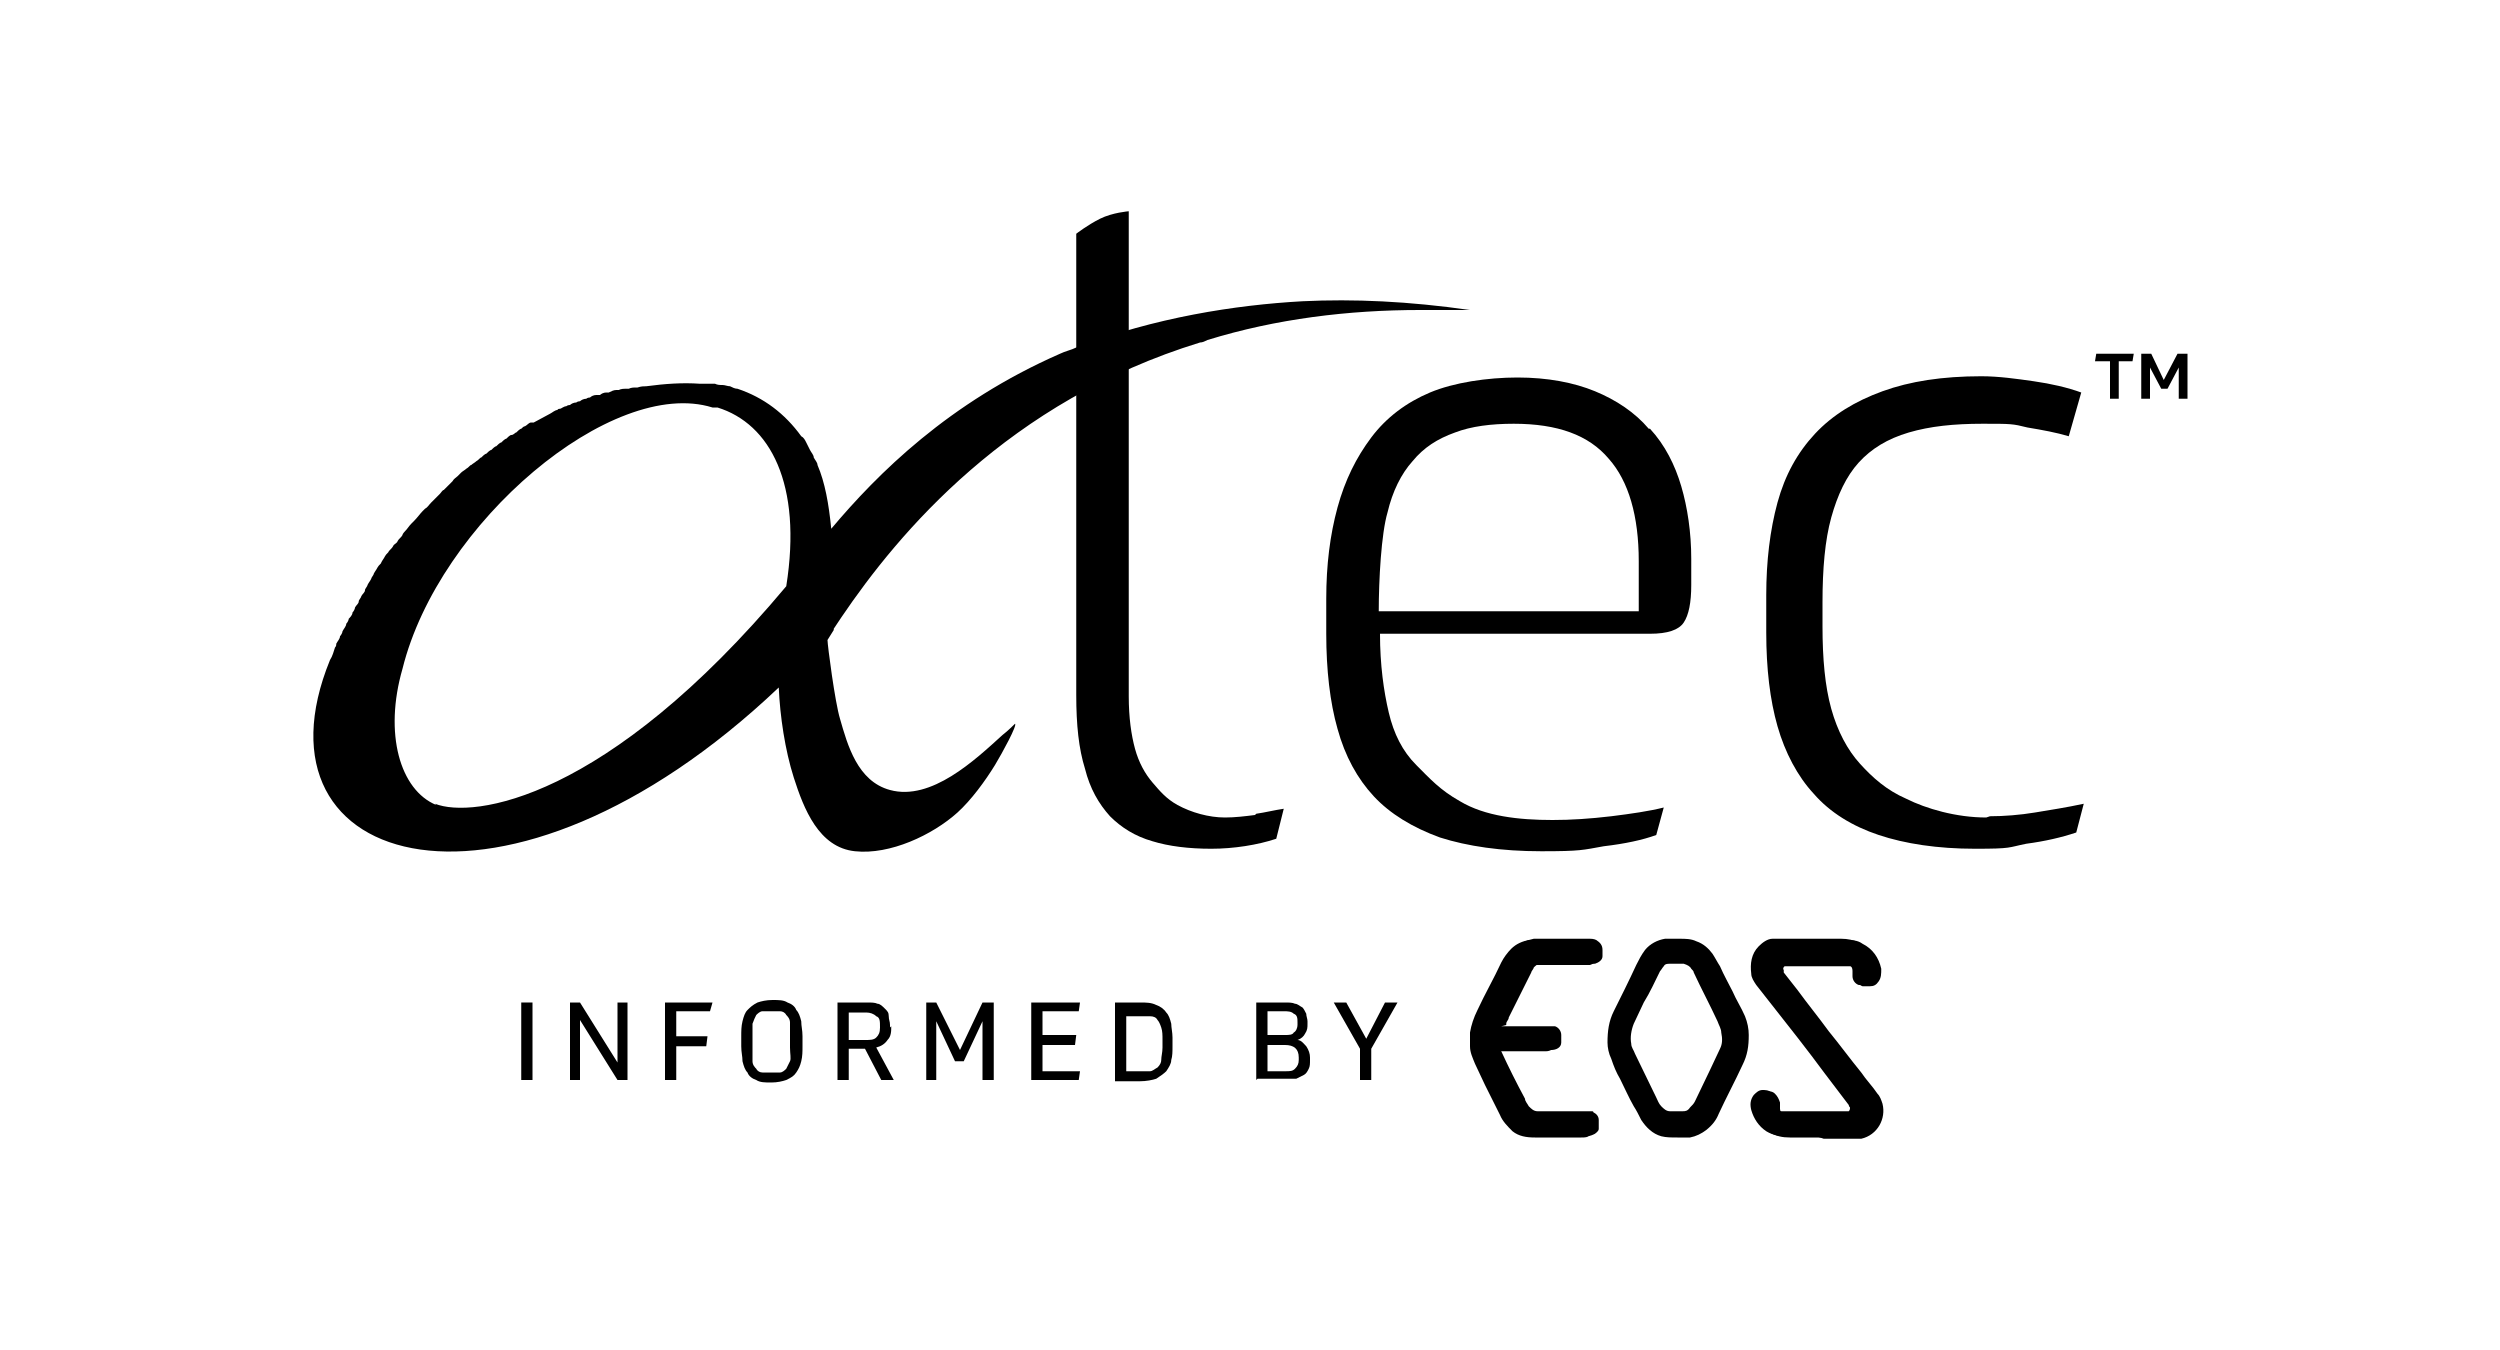
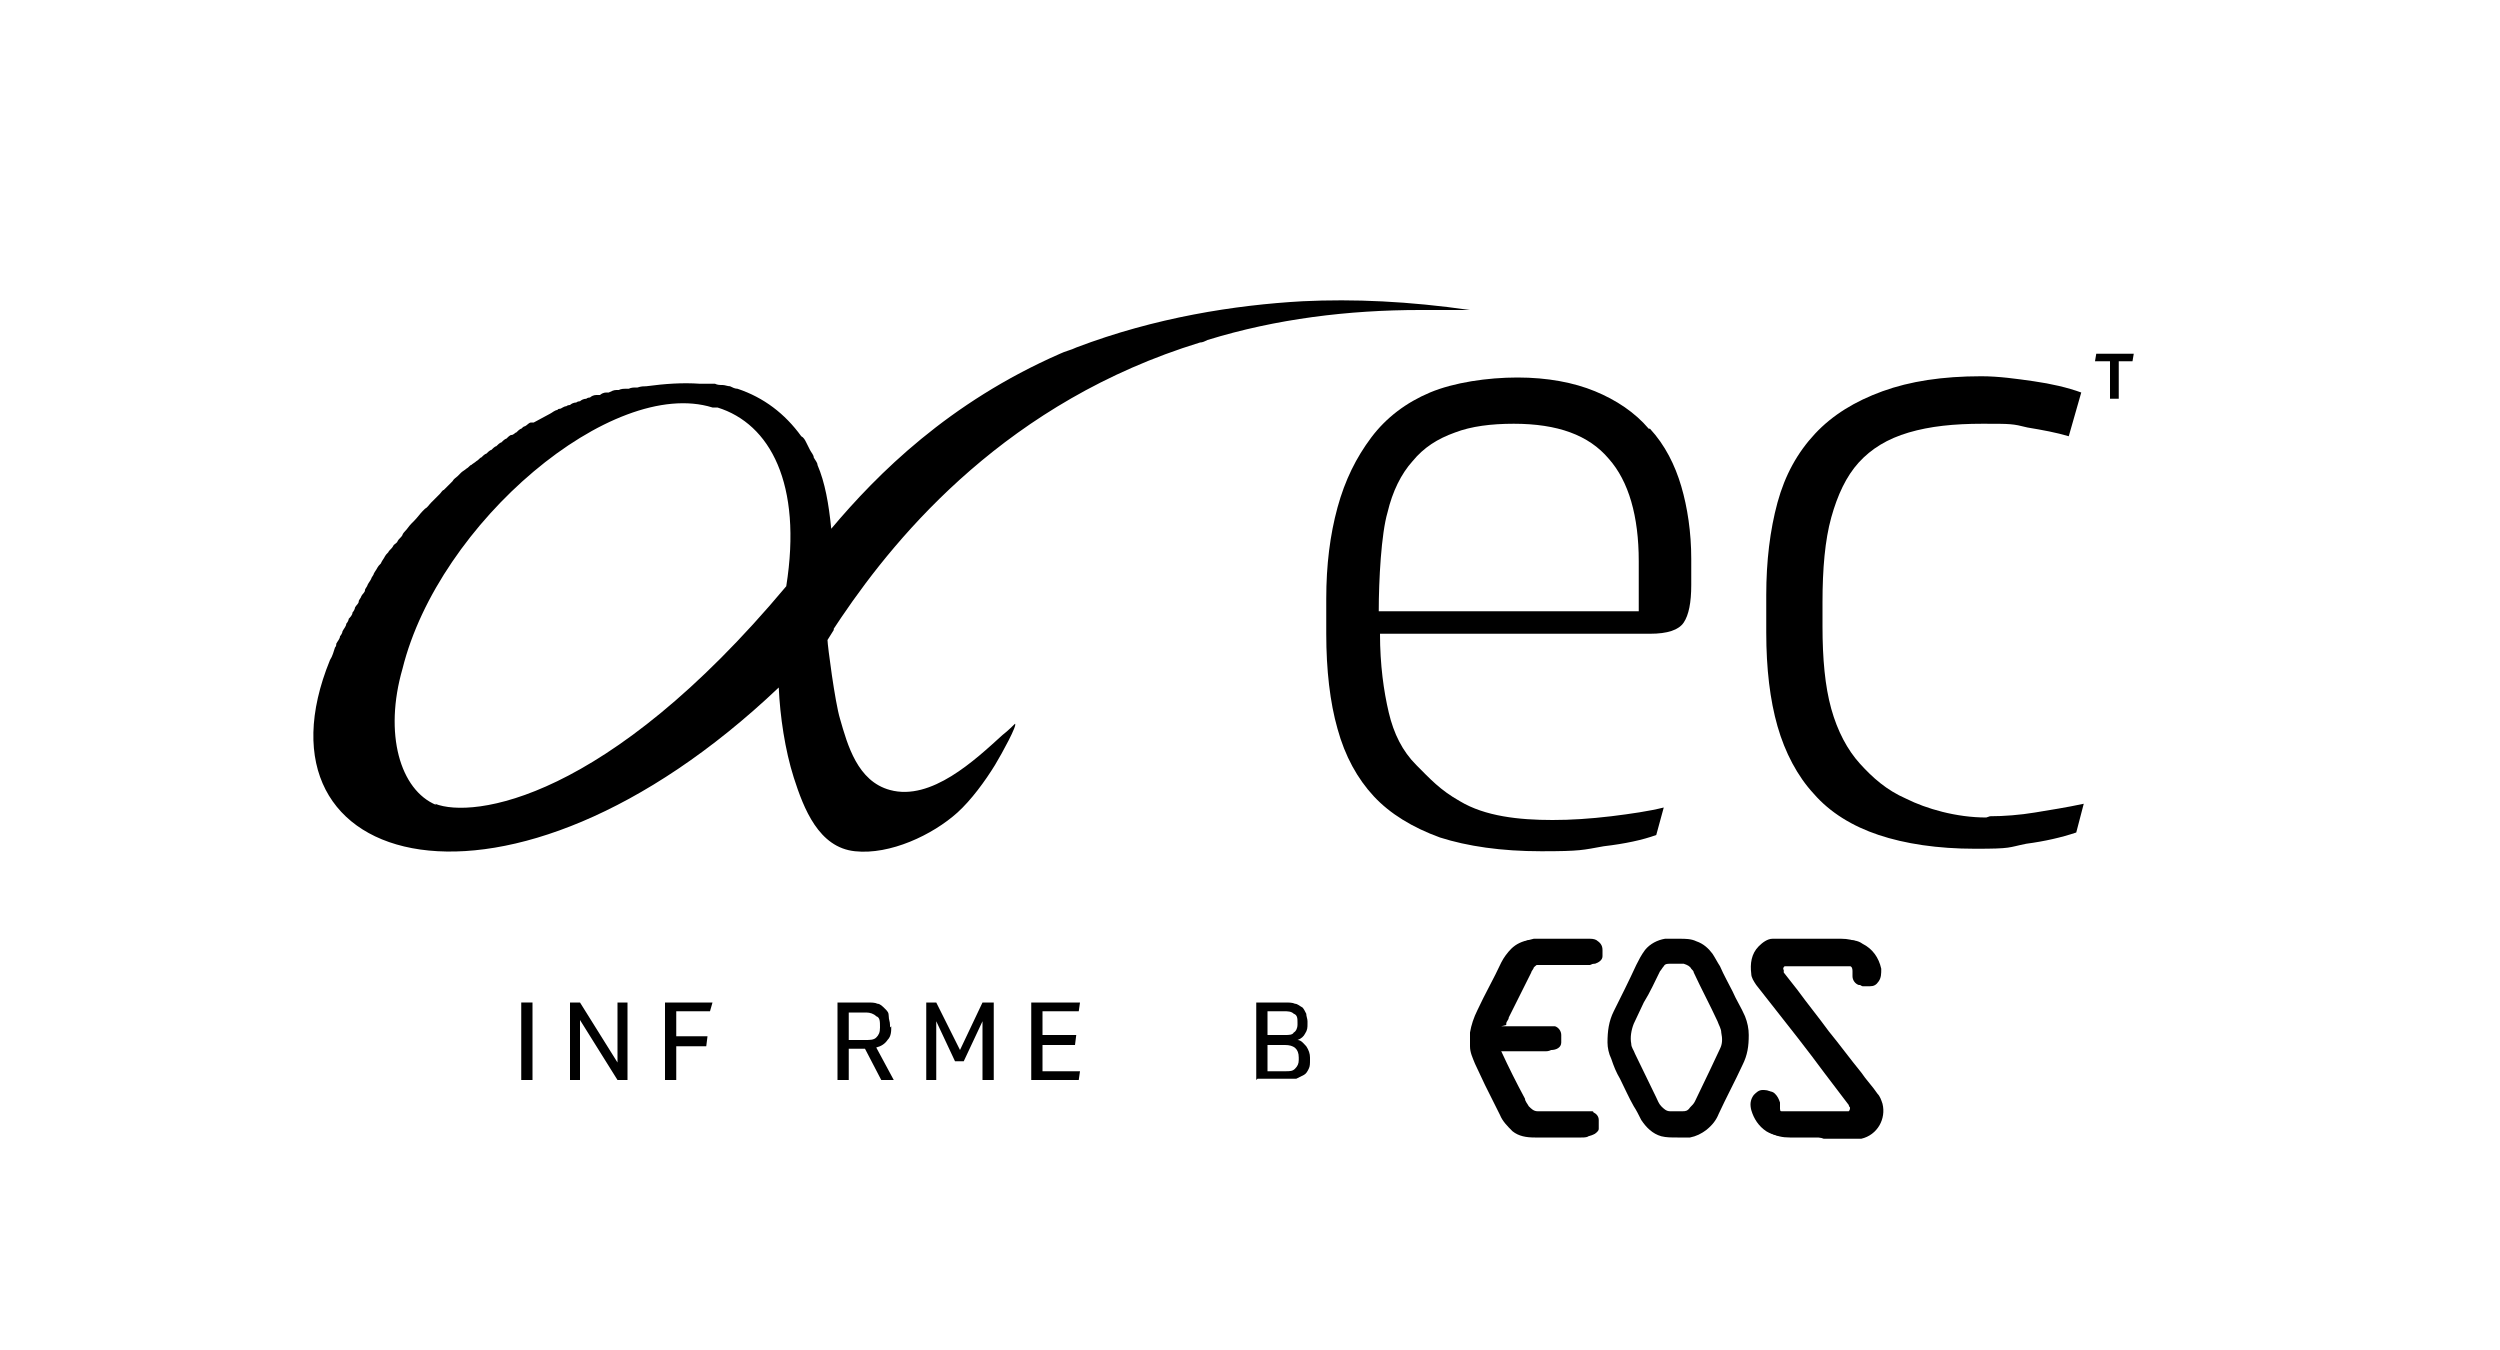
<svg xmlns="http://www.w3.org/2000/svg" id="Layer_1" version="1.1" viewBox="0 0 200 108">
  <defs>
    <style>
      .st0 {
        fill: none;
      }
    </style>
  </defs>
  <rect id="Save_x5F_zone" class="st0" width="200" height="108" />
  <g>
-     <path d="M63.2,82.9c0-.4,0-.8,0-1.1,0-.3-.2-.5-.3-.6-.1-.2-.3-.3-.5-.3-.2,0-.4,0-.7,0s-.5,0-.7,0c-.2,0-.4.2-.5.3-.1.2-.2.4-.3.7,0,.3,0,.6,0,1.1v.8c0,.4,0,.8,0,1.1s.2.5.3.6c.1.2.3.3.5.3.2,0,.4,0,.7,0s.5,0,.7,0c.2,0,.4-.2.5-.3.1-.2.2-.4.3-.6s0-.6,0-1.1v-.8ZM59.3,82.9c0-.4,0-.8.1-1.2s.2-.7.4-.9.4-.4.8-.6c.3-.1.7-.2,1.2-.2s.9,0,1.2.2c.3.1.6.3.7.6.2.2.3.5.4.9,0,.4.1.7.1,1.2v.8c0,.4,0,.8-.1,1.2s-.2.6-.4.9c-.2.3-.4.4-.8.6-.3.1-.7.2-1.2.2s-.9,0-1.2-.2c-.3-.1-.6-.3-.7-.6-.2-.2-.3-.5-.4-.9,0-.4-.1-.7-.1-1.2v-.8h0Z" />
    <path d="M67.9,83.2h1.3c.4,0,.7,0,.9-.2.2-.2.3-.4.3-.8h0c0-.5,0-.8-.3-.9-.2-.2-.5-.3-.8-.3h-1.4v2.3h0ZM71.3,82.1c0,.4,0,.8-.3,1.1-.2.3-.5.5-.9.6l1.4,2.6h-1l-1.3-2.5h-1.3v2.5h-.9v-6.2h2.4c.3,0,.6,0,.8.1.2,0,.4.2.6.4s.3.3.3.6.1.4.1.7v.2h0Z" />
-     <path d="M90.1,85.7h1.1c.3,0,.6,0,.8,0,.2,0,.4-.2.6-.3.2-.2.3-.4.3-.6,0-.3.1-.6.1-1v-.6c0-.4,0-.7-.1-1s-.2-.5-.3-.6c-.1-.2-.3-.3-.6-.3-.2,0-.5,0-.8,0h-1.1v4.8h0ZM89.2,80.2h2c.5,0,.9,0,1.3.2.3.1.6.3.8.6.2.2.3.5.4.9,0,.3.1.7.1,1.1v.7c0,.4,0,.8-.1,1.1,0,.3-.2.6-.4.9-.2.2-.5.4-.8.6-.3.1-.8.2-1.3.2h-2v-6.2h0Z" />
    <path d="M101.4,85.7h1.4c.4,0,.6,0,.8-.2.2-.2.3-.4.3-.7v-.2c0-.7-.4-1-1.1-1h-1.4v2.2h0ZM101.4,82.8h1.4c.3,0,.6,0,.7-.2.2-.1.3-.4.3-.6v-.2c0-.3,0-.6-.3-.7-.2-.2-.5-.2-.8-.2h-1.3v2ZM100.5,86.4v-6.2h2.3c.3,0,.6,0,.8.1.2,0,.4.2.6.3.1.1.2.3.3.5,0,.2.1.4.1.6v.2c0,.3,0,.5-.2.8-.1.2-.3.4-.6.5.3,0,.5.3.7.5.2.3.3.6.3.9v.2c0,.3,0,.5-.1.7s-.2.4-.4.5c-.2.1-.4.2-.6.3-.2,0-.5,0-.8,0h-2.3Z" />
    <g>
-       <polygon points="174.2 28.3 173.1 30.4 172.1 28.3 171.3 28.3 171.3 31.9 172 31.9 172 29.4 172.9 31.1 173.4 31.1 174.3 29.4 174.3 31.9 175 31.9 175 28.3 174.2 28.3" />
      <polygon points="167.6 28.9 168.8 28.9 168.8 31.9 169.5 31.9 169.5 28.9 170.6 28.9 170.7 28.3 167.7 28.3 167.6 28.9" />
      <g>
        <g>
          <path d="M131.1,48.9h-20.8c0-2.5.2-6.2.7-7.9.4-1.7,1.1-3.1,2-4.1.9-1.1,2-1.8,3.4-2.3,1.3-.5,2.9-.7,4.7-.7,3.5,0,6,.9,7.6,2.8,1.6,1.8,2.4,4.6,2.4,8.2v4.1h0ZM131.9,34.3c-1.1-1.3-2.6-2.3-4.3-3-1.7-.7-3.8-1.1-6.2-1.1s-5.1.4-7,1.2c-1.9.8-3.5,2-4.7,3.6-1.2,1.6-2.1,3.4-2.7,5.6-.6,2.2-.9,4.6-.9,7.3v2.8c0,2.9.3,5.5.9,7.6.6,2.2,1.6,4,2.9,5.4,1.3,1.4,3.1,2.5,5.3,3.3,2.2.7,4.9,1.1,8.1,1.1s3.3-.1,5-.4c1.7-.2,3.1-.5,4.2-.9l.6-2.2c-1.2.3-2.6.5-4.2.7-1.7.2-3.2.3-4.7.3-2.7,0-5.4-.3-7.4-1.5-1.6-.9-2.4-1.8-3.5-2.9-1.1-1.1-1.8-2.5-2.2-4.2-.4-1.7-.7-3.8-.7-6.3h21.6c1.4,0,2.3-.3,2.7-.9.4-.6.6-1.6.6-3v-2.1c0-2.1-.3-4.1-.8-5.8s-1.3-3.3-2.5-4.6" />
-           <path d="M100.4,65.2c-.8.1-1.6.2-2.4.2-1.3,0-2.7-.4-3.8-1-.9-.5-1.4-1.1-2-1.8-.6-.7-1.1-1.6-1.4-2.7-.3-1.1-.5-2.5-.5-4.2V16.9s-1.3.1-2.3.6c-1,.5-1.9,1.2-1.9,1.2v6.3h0v30.6c0,2.4.2,4.3.7,5.9.4,1.6,1.1,2.8,2,3.8.9.9,2,1.6,3.4,2,1.3.4,2.9.6,4.7.6s3.7-.3,5.2-.8l.6-2.4c-.7.1-1.5.3-2.2.4" />
          <path d="M158.9,65.4c-2.4,0-4.8-.7-6.4-1.5-1.6-.7-2.7-1.7-3.7-2.8-1-1.1-1.8-2.6-2.3-4.4-.5-1.8-.7-4-.7-6.6v-1.9c0-2.7.2-5,.7-6.8.5-1.8,1.2-3.3,2.2-4.4,1-1.1,2.3-1.9,4-2.4s3.6-.7,5.9-.7,2.4,0,3.6.3c1.2.2,2.3.4,3.3.7l1-3.5c-1.1-.4-2.4-.7-3.8-.9s-2.8-.4-4.2-.4c-3.1,0-5.7.4-7.9,1.2-2.2.8-4,1.9-5.4,3.4-1.4,1.5-2.4,3.3-3,5.5-.6,2.2-.9,4.7-.9,7.4v3c0,2.9.3,5.4.9,7.5.6,2.1,1.6,4,2.9,5.4,1.3,1.5,3.1,2.6,5.2,3.3,2.1.7,4.7,1.1,7.7,1.1s2.6-.1,4.1-.4c1.5-.2,2.8-.5,4-.9l.6-2.3c-1.4.3-2.7.5-3.9.7-1.2.2-2.5.3-3.6.3" />
          <path d="M34.9,64.4c-2.9-1.2-4.2-5.7-2.7-10.9,2.9-11.7,16.8-23.4,24.8-20.9.1,0,.3,0,.4,0,0,0,0,0,0,0,4.2,1.3,6.8,6.1,5.5,14.3-14.4,17.2-25.1,18.6-28.1,17.4M117.6,24.8c-4.9-.7-9.3-.9-13.4-.7-5.4.3-11.8,1.3-18.1,3.7-.4.2-.9.3-1.3.5-8.9,3.9-14.6,9.6-18.3,14h0c-.2-2-.5-3.7-1.1-5.1,0,0,0,0,0,0,0-.2-.2-.4-.3-.6,0,0,0,0,0,0,0-.2-.2-.4-.3-.6,0,0,0,0,0,0-.1-.2-.2-.4-.3-.6,0,0,0,0,0,0-.1-.2-.2-.4-.4-.5,0,0,0,0,0,0-1.3-1.8-3-3.1-5.1-3.8,0,0,0,0,0,0-.2,0-.4-.1-.6-.2,0,0,0,0,0,0-.2,0-.4-.1-.6-.1,0,0,0,0,0,0-.2,0-.4,0-.6-.1,0,0,0,0,0,0-.2,0-.4,0-.6,0,0,0,0,0,0,0-.2,0-.4,0-.6,0h0c-1.4-.1-2.8,0-4.3.2,0,0,0,0,0,0-.2,0-.4,0-.7.1,0,0,0,0-.1,0-.2,0-.4,0-.6.1,0,0-.1,0-.2,0-.2,0-.4,0-.6.1,0,0-.1,0-.2,0-.2,0-.4.1-.6.2,0,0-.2,0-.2,0-.2,0-.4.1-.5.2,0,0-.2,0-.3,0-.2,0-.4.1-.5.2,0,0-.2,0-.3.1-.2,0-.4.1-.5.2,0,0-.2,0-.3.1-.2,0-.4.1-.5.2,0,0-.2,0-.3.1-.2,0-.4.2-.5.2,0,0-.2,0-.2.1-.2,0-.4.2-.6.3,0,0,0,0,0,0-.4.2-.9.5-1.3.7,0,0-.1,0-.2,0-.2,0-.3.2-.5.3-.1,0-.2.1-.3.2-.1,0-.3.2-.4.3-.1,0-.2.2-.4.2-.1,0-.3.2-.4.3-.1,0-.3.2-.4.3-.1,0-.3.2-.4.3-.1,0-.3.2-.4.3-.1,0-.3.2-.4.3-.1,0-.3.2-.4.3-.1,0-.2.2-.4.3-.1.1-.3.2-.4.3-.1,0-.2.2-.4.3-.1.1-.3.2-.4.3-.1.1-.2.2-.3.3-.1.1-.3.2-.4.4-.1.1-.2.2-.3.3-.1.1-.3.3-.4.4-.1,0-.2.2-.3.3-.1.1-.3.3-.4.4,0,0-.2.2-.3.3-.2.2-.3.4-.5.5,0,0-.1.1-.2.2-.2.2-.4.5-.7.8,0,0-.1.1-.2.2-.2.2-.3.4-.5.6,0,0-.2.2-.2.3-.1.2-.3.3-.4.5,0,.1-.2.2-.3.3-.1.2-.2.3-.4.5,0,.1-.2.2-.3.4-.1.2-.2.3-.3.5,0,.1-.2.2-.3.4-.1.2-.2.3-.3.5,0,.1-.2.3-.2.4-.1.2-.2.3-.3.5,0,.1-.2.3-.2.4,0,.2-.2.3-.3.5,0,.1-.2.3-.2.4,0,.2-.2.3-.3.5,0,.1-.1.3-.2.4,0,.2-.2.4-.3.5,0,.1-.1.3-.2.4,0,.2-.2.4-.3.6,0,.1-.1.3-.2.4,0,.2-.2.4-.3.6,0,.1,0,.2-.1.3-.1.3-.2.7-.4,1-6.9,16.9,14.2,22.8,35.9,2.2.1,2.3.5,5,1.2,7.2.8,2.5,2,5.6,4.9,5.9,2.8.3,6.2-1.3,8.2-3.1,1.1-1,2.2-2.5,3-3.8.6-1,1.8-3.2,1.6-3.3,0,0-.6.6-1,.9-2.2,2-5.7,5.3-9,4.4-2.6-.7-3.4-3.6-4-5.7-.4-1.3-1-5.9-1-6.3.2-.3.3-.5.5-.8,0,0,0,0,0-.1.2-.3.4-.6.6-.9,4.6-6.8,13.4-17.3,28.7-22,.2,0,.4-.1.6-.2,5.5-1.7,11.3-2.4,17-2.4h0c.3,0,.7,0,1,0,.1,0,.3,0,.4,0,.2,0,.5,0,.7,0,.2,0,.5,0,.7,0,.4,0,.7,0,1.1,0,0,0,0,0,0,0" />
        </g>
        <g>
          <rect x="41.7" y="80.2" width=".9" height="6.2" />
          <polygon points="46.4 80.2 49.4 85 49.4 80.2 50.2 80.2 50.2 86.4 49.4 86.4 46.4 81.6 46.4 86.4 45.6 86.4 45.6 80.2 46.4 80.2" />
          <polygon points="57 80.2 56.8 80.9 54.1 80.9 54.1 82.9 56.6 82.9 56.5 83.7 54.1 83.7 54.1 86.4 53.2 86.4 53.2 80.2 57 80.2" />
          <polygon points="74.9 80.2 76.8 84 78.6 80.2 79.5 80.2 79.5 86.4 78.6 86.4 78.6 81.7 77.1 84.9 76.4 84.9 74.9 81.7 74.9 86.4 74.1 86.4 74.1 80.2 74.9 80.2" />
          <polygon points="86.4 80.2 86.3 80.9 83.4 80.9 83.4 82.8 86.1 82.8 86 83.6 83.4 83.6 83.4 85.7 86.4 85.7 86.3 86.4 82.5 86.4 82.5 80.2 86.4 80.2" />
-           <polygon points="109.3 83.1 110.8 80.2 111.8 80.2 109.7 83.9 109.7 86.4 108.8 86.4 108.8 83.9 106.7 80.2 107.7 80.2 109.3 83.1" />
          <path d="M145.6,91h0c.7,0,1.5,0,2.2,0,.3,0,.5,0,.8,0,1.4-.3,2-1.5,1.7-2.8,0-.3-.2-.6-.4-.8-.4-.6-.8-1.1-1.3-1.7-.9-1.1-1.7-2.2-2.6-3.3-.8-1.1-1.7-2.2-2.5-3.3-.4-.5-.7-.9-1.1-1.4,0,0,0-.1,0-.2,0-.1,0-.3.1-.3.1,0,.2,0,.3,0,1.5,0,3,0,4.5,0,.1,0,.3,0,.4,0,.4,0,.5.2.5.5,0,.1,0,.3,0,.4,0,.3.2.6.5.7.2,0,.4,0,.6,0,.3,0,.6-.1.7-.4.2-.3.2-.7.2-1-.2-.9-.7-1.6-1.5-2-.4-.2-.9-.3-1.4-.3-1.6,0-3.1,0-4.7,0-.3,0-.5,0-.8,0-.4,0-.8.3-1.1.6-.6.6-.7,1.4-.6,2.2,0,.3.2.6.4.9.4.5.7.9,1.1,1.4,1.5,1.9,3,3.8,4.4,5.7.6.8,1.3,1.7,1.9,2.5,0,0,0,.1.1.2,0,.1,0,.2-.1.3,0,0-.1,0-.2,0-1.6,0-3.3,0-4.9,0-.1,0-.3,0-.4,0-.2,0-.3-.2-.3-.3,0-.2,0-.3,0-.5,0-.3-.2-.5-.4-.7-.2-.2-.5-.2-.7-.2-.3,0-.5.2-.7.4-.3.4-.3.8-.2,1.2.2.7.6,1.3,1.2,1.7.5.3,1,.4,1.6.4.8,0,1.6,0,2.4,0" />
          <path d="M120.1,82.1s0,0,0-.1c0-.2.1-.3.2-.5.6-1.2,1.2-2.4,1.8-3.6,0-.1.2-.3.2-.4.1-.2.3-.3.5-.3.1,0,.3,0,.4,0,1.2,0,2.4,0,3.7,0,.1,0,.2,0,.3,0,.3-.1.6-.3.6-.6,0-.2,0-.3,0-.5,0-.3-.2-.6-.5-.8-.2,0-.4-.1-.6-.1-1.1,0-2.2,0-3.3,0-.4,0-.7,0-1.1,0-.5.1-1,.3-1.4.7-.3.3-.6.7-.8,1.1-.6,1.3-1.3,2.5-1.9,3.8-.3.6-.5,1.2-.6,1.8,0,.4,0,.7,0,1.1,0,.5.2.9.4,1.4.3.6.5,1.1.8,1.7.4.8.8,1.6,1.2,2.4.2.5.6.9,1,1.3.5.4,1.1.5,1.8.5,1.2,0,2.5,0,3.7,0,.3,0,.5,0,.7-.2.2,0,.3-.2.3-.4,0-.2,0-.5,0-.7,0-.3-.2-.4-.4-.6-.2,0-.4-.1-.6-.1-.9,0-1.7,0-2.6,0-.4,0-.8,0-1.3,0-.3,0-.5-.1-.7-.4-.1-.2-.2-.4-.3-.6-.6-1.3-1.2-2.5-1.9-3.8,0,0,0,0,0-.1h.1c1.2,0,2.4,0,3.6,0,0,0,.2,0,.3,0,.3,0,.7-.2.8-.6,0-.2,0-.4,0-.6,0-.3-.2-.5-.5-.7-.2,0-.3,0-.5,0-1.2,0-2.5,0-3.7,0h-.1Z" />
          <path d="M134.2,77.1c-.2,0-.4,0-.6,0-.2,0-.4,0-.5.2-.1.1-.2.3-.3.4-.4.8-.8,1.7-1.3,2.5-.3.6-.5,1.1-.8,1.7-.2.5-.3,1.1-.2,1.6,0,.3.2.5.3.8.6,1.2,1.1,2.3,1.7,3.5.1.2.2.5.4.7.2.2.4.4.7.4.3,0,.6,0,1,0,.2,0,.4,0,.6-.3.2-.2.3-.3.4-.5.4-.8.8-1.7,1.2-2.5.3-.6.5-1.1.8-1.7.2-.4.2-.8.1-1.3,0-.3-.2-.6-.3-.9-.6-1.3-1.3-2.6-1.9-3.9,0-.1-.1-.2-.2-.3-.1-.2-.3-.3-.6-.4-.2,0-.4,0-.6,0M134.2,91c-.5,0-.9,0-1.3-.1-.7-.2-1.2-.7-1.6-1.3-.2-.4-.4-.8-.6-1.1-.4-.7-.7-1.4-1.1-2.2-.3-.5-.5-1-.7-1.6-.2-.4-.3-.9-.3-1.3,0-.9.1-1.7.5-2.5.6-1.2,1.2-2.4,1.8-3.7.2-.4.4-.8.7-1.2.4-.5,1-.8,1.6-.9.4,0,.8,0,1.2,0,.4,0,.9,0,1.3.2.6.2,1,.6,1.3,1,.2.3.4.7.6,1,.3.7.7,1.4,1,2,.3.7.7,1.3,1,2,.2.5.3,1,.3,1.5,0,.9-.1,1.6-.5,2.4-.6,1.3-1.3,2.6-1.9,3.9-.2.5-.5.9-1,1.3-.4.3-.8.5-1.3.6-.3,0-.7,0-1,0,0,0,0,0,0,0" />
          <path d="M145.6,91c-.8,0-1.6,0-2.4,0-.6,0-1.1-.1-1.6-.4-.6-.4-1-1-1.2-1.7,0-.4,0-.8.2-1.2.2-.3.4-.4.7-.4.3,0,.5,0,.7.2.2.2.3.4.4.7,0,.2,0,.3,0,.5,0,.2.1.3.3.3.1,0,.3,0,.4,0,1.6,0,3.2,0,4.9,0,0,0,.1,0,.2,0,.1,0,.2-.2.1-.3,0,0,0-.1-.1-.2-.6-.8-1.3-1.7-1.9-2.5-1.5-1.9-3-3.8-4.4-5.7-.4-.5-.7-.9-1.1-1.4-.2-.3-.4-.5-.4-.9-.2-.8,0-1.6.6-2.2.3-.3.7-.6,1.1-.6.2,0,.5,0,.8,0,1.6,0,3.1,0,4.7,0,.5,0,1,0,1.4.3.8.4,1.3,1.1,1.5,2,0,.4,0,.7-.2,1-.2.3-.4.4-.7.4-.2,0-.4,0-.6,0-.3-.1-.5-.4-.5-.7,0-.1,0-.3,0-.4,0-.4-.2-.5-.5-.5-.1,0-.3,0-.4,0-1.5,0-3,0-4.5,0-.1,0-.2,0-.3,0-.1,0-.2.2-.1.3,0,0,0,.1,0,.2.4.5.7.9,1.1,1.4.8,1.1,1.7,2.2,2.5,3.3.9,1.1,1.7,2.2,2.6,3.3.4.6.9,1.1,1.3,1.7.2.2.3.5.4.8.3,1.2-.4,2.5-1.7,2.8-.3,0-.5,0-.8,0-.7,0-1.5,0-2.2,0Z" />
          <path d="M120.1,82.1h.1c1.2,0,2.5,0,3.7,0,.2,0,.3,0,.5,0,.3.1.5.4.5.7,0,.2,0,.4,0,.6,0,.4-.4.6-.8.6,0,0-.2,0-.3,0-1.2,0-2.4,0-3.6,0h-.1s0,0,0,.1c.6,1.3,1.2,2.5,1.9,3.8,0,.2.2.4.3.6.2.2.4.4.7.4.4,0,.8,0,1.3,0,.9,0,1.7,0,2.6,0s.4,0,.6.1c.2.1.4.3.4.6,0,.2,0,.5,0,.7,0,.2-.2.3-.3.4-.2.1-.4.2-.7.2-1.2,0-2.5,0-3.7,0-.6,0-1.3-.1-1.8-.5-.4-.3-.8-.8-1-1.3-.4-.8-.8-1.6-1.2-2.4-.3-.5-.5-1.1-.8-1.7-.2-.4-.4-.9-.4-1.4,0-.4,0-.7,0-1.1,0-.7.3-1.3.6-1.8.6-1.3,1.3-2.5,1.9-3.8.2-.4.5-.8.8-1.1.4-.4.9-.6,1.4-.7.3,0,.7,0,1.1,0,1.1,0,2.2,0,3.3,0,.2,0,.4,0,.6.1.3.2.5.4.5.8,0,.2,0,.3,0,.5,0,.3-.3.5-.6.6-.1,0-.2,0-.3,0-1.2,0-2.4,0-3.7,0-.1,0-.3,0-.4,0-.2,0-.4.2-.5.3,0,.1-.2.3-.2.4-.6,1.2-1.2,2.4-1.8,3.6,0,.2-.2.3-.2.5,0,0,0,0,0,.1" />
        </g>
      </g>
    </g>
  </g>
</svg>